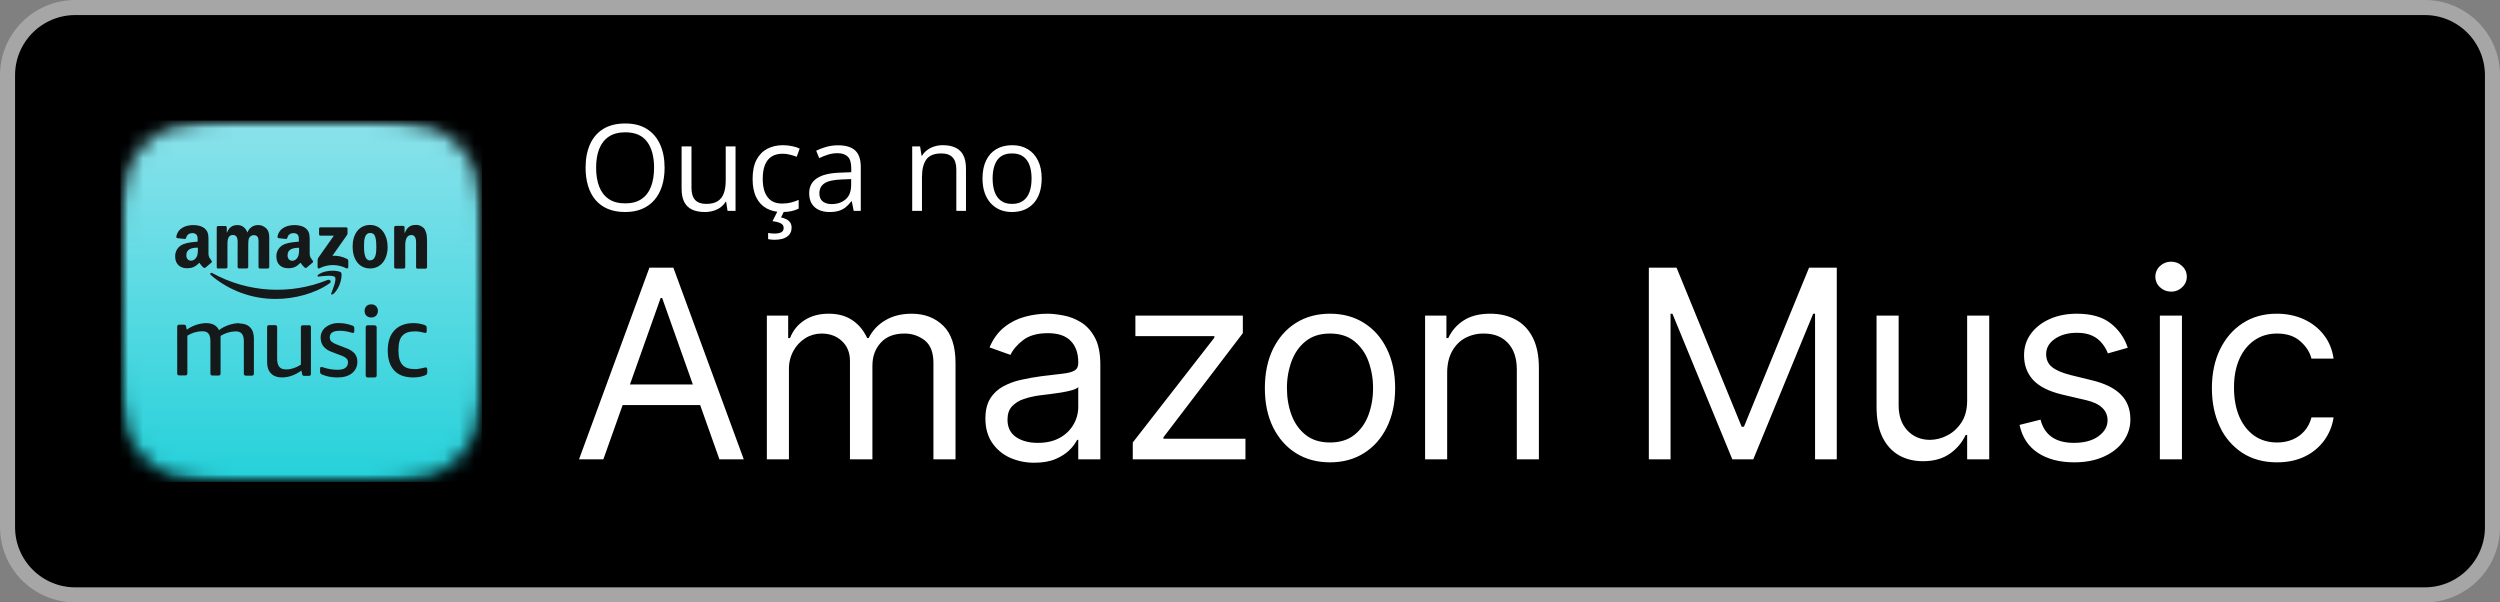
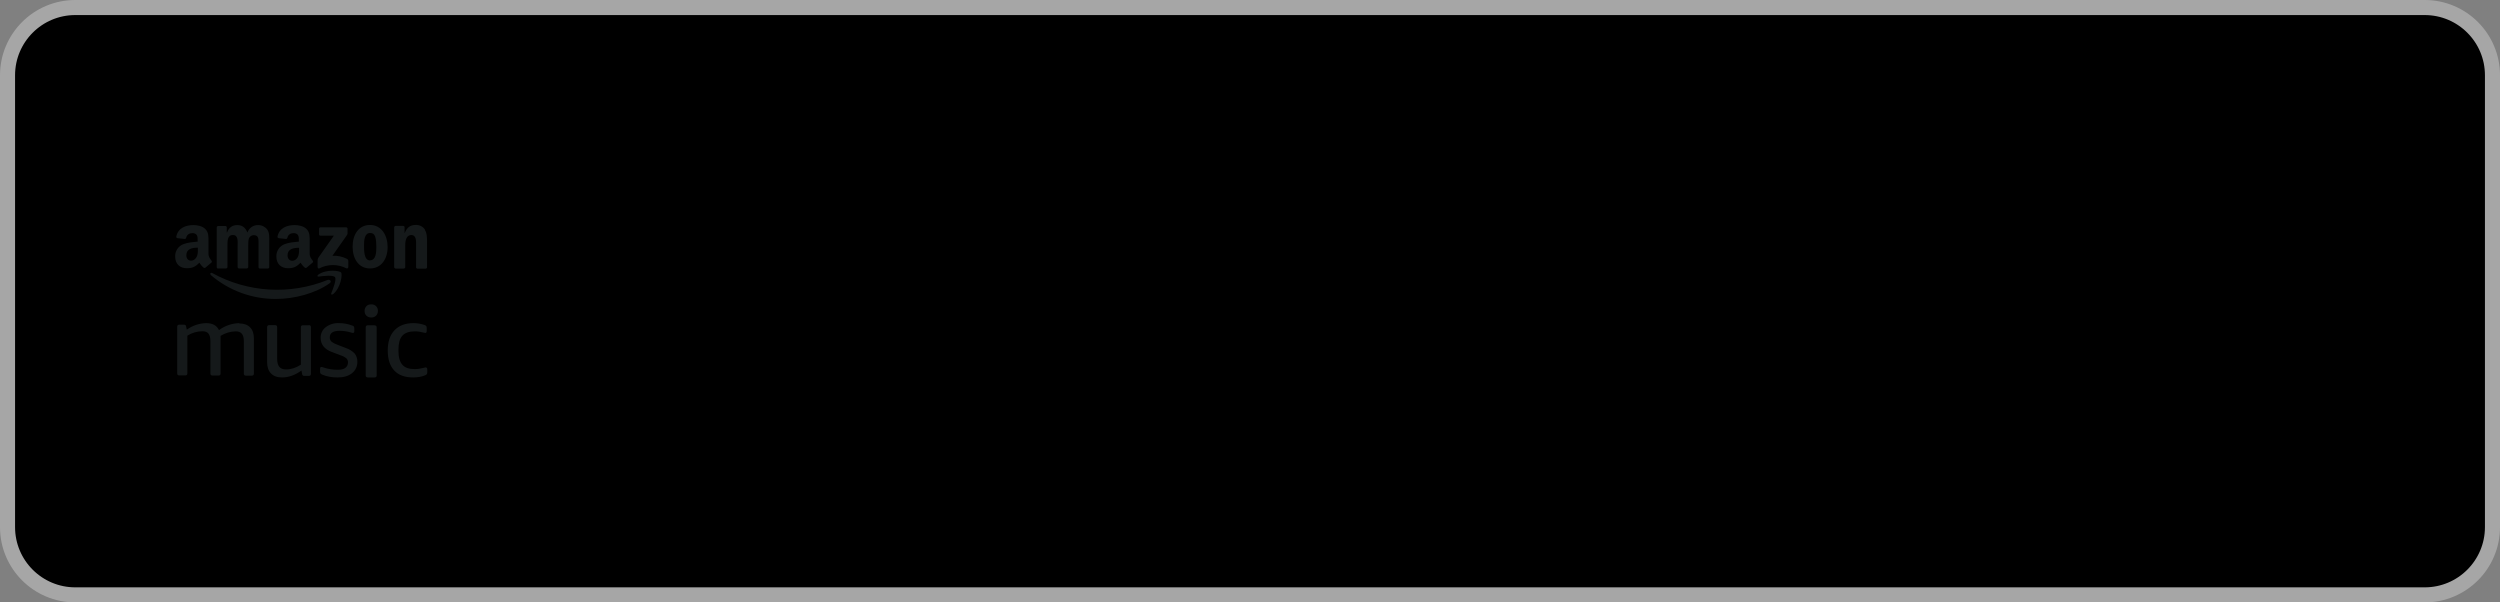
<svg xmlns="http://www.w3.org/2000/svg" width="166" height="40" viewBox="0 0 166 40" fill="none">
  <rect x="0" y="0" width="166" height="40" fill="#808080" stroke="none" />
  <g clip-path="url(#clip0_6_49)">
    <path d="M161 0.5H5C2.515 0.5 0.5 2.515 0.5 5V35C0.5 37.485 2.515 39.5 5 39.5H161C163.485 39.5 165.5 37.485 165.5 35V5C165.5 2.515 163.485 0.5 161 0.5Z" fill="black" />
    <path d="M161 0.5H5C2.515 0.5 0.5 2.515 0.5 5V35C0.5 37.485 2.515 39.5 5 39.5H161C163.485 39.5 165.5 37.485 165.5 35V5C165.5 2.515 163.485 0.5 161 0.5Z" stroke="#A6A6A6" />
    <mask id="mask0_6_49" style="mask-type:luminance" maskUnits="userSpaceOnUse" x="8" y="8" width="24" height="24">
      <path d="M8 8H32V32H8V8Z" fill="white" />
    </mask>
    <g mask="url(#mask0_6_49)">
      <mask id="mask1_6_49" style="mask-type:alpha" maskUnits="userSpaceOnUse" x="8" y="8" width="25" height="25">
        <path fill-rule="evenodd" clip-rule="evenodd" d="M16.37 8H23.634C26.044 8 27.247 8 28.545 8.41C29.245 8.664 29.88 9.069 30.407 9.596C30.933 10.122 31.338 10.757 31.593 11.457C32.003 12.755 32.003 13.959 32.003 16.369V23.634C32.003 26.044 32.003 27.247 31.593 28.545C31.338 29.245 30.934 29.88 30.407 30.407C29.88 30.934 29.245 31.338 28.545 31.593C27.247 32.003 26.044 32.003 23.634 32.003H16.369C13.959 32.003 12.755 32.003 11.457 31.593C10.757 31.338 10.122 30.933 9.596 30.407C9.069 29.88 8.664 29.245 8.41 28.545C8 27.247 8 26.044 8 23.634V16.369C8 13.959 8 12.755 8.41 11.457C8.665 10.757 9.07 10.121 9.597 9.595C10.124 9.069 10.76 8.664 11.46 8.41C12.758 8 13.96 8 16.372 8" fill="black" />
      </mask>
      <g mask="url(#mask1_6_49)">
-         <path d="M8 8H32V32H8V8Z" fill="url(#paint0_linear_6_49)" />
        <path d="M22.123 19.527C22.626 19.107 22.753 18.222 22.648 18.095C22.551 17.968 21.673 17.855 21.133 18.238C21.051 18.298 21.066 18.38 21.156 18.365C21.456 18.328 22.123 18.245 22.243 18.403C22.363 18.553 22.108 19.19 21.996 19.475C21.966 19.557 22.033 19.595 22.116 19.527M28.221 15.252C28.154 15.149 28.062 15.066 27.952 15.01C27.843 14.955 27.72 14.93 27.598 14.937C27.231 14.937 27.021 15.11 26.871 15.477H26.863V15.072C26.856 15.028 26.818 15.005 26.773 14.998H26.278C26.253 14.998 26.228 15.007 26.209 15.023C26.189 15.04 26.177 15.063 26.173 15.088V17.735C26.173 17.788 26.218 17.825 26.271 17.833H26.803C26.863 17.833 26.908 17.788 26.908 17.743V16.318C26.908 16.138 26.916 15.98 26.991 15.815C27.017 15.755 27.06 15.703 27.114 15.666C27.169 15.629 27.232 15.608 27.298 15.605C27.666 15.605 27.628 16.025 27.628 16.317V17.757C27.628 17.802 27.673 17.84 27.718 17.84H28.251C28.303 17.84 28.348 17.802 28.356 17.758V16.093C28.356 15.838 28.356 15.477 28.213 15.268M22.956 23.105L22.431 22.902C22.277 22.851 22.132 22.775 22.003 22.677C21.968 22.64 21.94 22.597 21.922 22.549C21.904 22.502 21.896 22.451 21.898 22.4C21.898 22.108 22.116 21.965 22.551 21.965C22.798 21.965 23.046 22.003 23.278 22.07C23.329 22.089 23.382 22.102 23.436 22.108C23.496 22.108 23.526 22.062 23.526 21.988V21.808C23.526 21.764 23.516 21.72 23.496 21.68C23.465 21.644 23.423 21.62 23.376 21.613C23.103 21.509 22.813 21.455 22.521 21.455C22.201 21.436 21.884 21.532 21.628 21.725C21.52 21.807 21.433 21.914 21.375 22.037C21.316 22.159 21.287 22.294 21.291 22.43C21.291 22.872 21.538 23.188 22.041 23.375L22.618 23.593C22.761 23.637 22.888 23.705 23.001 23.795C23.035 23.829 23.062 23.87 23.08 23.915C23.098 23.96 23.107 24.009 23.106 24.057C23.106 24.223 23.046 24.343 22.933 24.425C22.821 24.515 22.656 24.552 22.431 24.552C22.118 24.555 21.806 24.506 21.508 24.41C21.453 24.387 21.395 24.372 21.336 24.365C21.283 24.365 21.253 24.41 21.253 24.485V24.673C21.253 24.733 21.261 24.77 21.283 24.8C21.298 24.823 21.343 24.852 21.396 24.875C21.696 25.003 22.041 25.063 22.416 25.063C22.813 25.063 23.128 24.973 23.368 24.785C23.483 24.695 23.575 24.58 23.638 24.449C23.7 24.317 23.731 24.173 23.728 24.027C23.735 23.83 23.675 23.637 23.556 23.48C23.396 23.312 23.198 23.186 22.978 23.113M21.208 17.817C21.485 17.675 21.793 17.6 22.105 17.6C22.416 17.6 22.724 17.675 23.001 17.817C23.061 17.855 23.128 17.787 23.128 17.735V17.337C23.129 17.306 23.121 17.275 23.105 17.249C23.089 17.222 23.066 17.201 23.038 17.187C22.738 17.037 22.408 16.962 22.071 16.985L22.948 15.74C23.031 15.627 23.076 15.56 23.076 15.508V15.185C23.076 15.132 23.031 15.095 22.978 15.095H21.283C21.231 15.095 21.186 15.132 21.186 15.185V15.56C21.186 15.62 21.231 15.65 21.283 15.65H22.168L21.148 17.097C21.088 17.187 21.088 17.292 21.088 17.352V17.735C21.088 17.788 21.148 17.855 21.208 17.825M24.568 17.293C24.163 17.293 24.171 16.61 24.171 16.295C24.171 15.98 24.193 15.47 24.576 15.47C24.741 15.47 24.853 15.537 24.913 15.717C24.981 15.927 24.988 16.183 24.988 16.407C24.988 16.737 24.973 17.285 24.568 17.285M24.568 14.937C23.826 14.937 23.413 15.567 23.413 16.377C23.413 17.187 23.818 17.825 24.568 17.825C25.318 17.825 25.738 17.195 25.738 16.407C25.738 15.62 25.326 14.937 24.568 14.937ZM24.651 20.21C24.516 20.21 24.403 20.247 24.328 20.33C24.249 20.416 24.206 20.529 24.208 20.645C24.208 20.773 24.246 20.878 24.328 20.96C24.371 21.001 24.421 21.033 24.477 21.054C24.532 21.074 24.592 21.083 24.651 21.08C24.71 21.083 24.769 21.074 24.825 21.054C24.88 21.033 24.93 21.001 24.973 20.96C25.052 20.874 25.095 20.762 25.093 20.645C25.096 20.587 25.086 20.529 25.066 20.475C25.045 20.421 25.014 20.372 24.973 20.33C24.93 20.289 24.88 20.257 24.825 20.236C24.769 20.216 24.71 20.207 24.651 20.21ZM24.868 21.597H24.433C24.336 21.597 24.283 21.642 24.283 21.733V24.927C24.283 25.017 24.328 25.063 24.433 25.063H24.868C24.966 25.063 25.011 25.017 25.011 24.927V21.74C25.011 21.65 24.966 21.605 24.868 21.605M13.041 17.082C12.958 17.225 12.831 17.308 12.688 17.308C12.493 17.308 12.373 17.165 12.373 16.948C12.373 16.52 12.763 16.445 13.138 16.445V16.55C13.138 16.745 13.138 16.91 13.048 17.082M13.138 16.04C12.846 16.07 12.456 16.1 12.178 16.212C12.013 16.274 11.871 16.386 11.773 16.533C11.675 16.68 11.625 16.854 11.631 17.03C11.631 17.547 11.968 17.81 12.396 17.81C12.763 17.81 12.958 17.728 13.236 17.443C13.326 17.57 13.363 17.637 13.528 17.78C13.566 17.802 13.618 17.795 13.648 17.765L14.038 17.435C14.083 17.405 14.076 17.345 14.038 17.3C13.948 17.172 13.843 17.075 13.843 16.835V16.055C13.843 15.725 13.866 15.425 13.618 15.193C13.423 15.005 13.093 14.945 12.846 14.945C12.358 14.945 11.818 15.125 11.706 15.71C11.691 15.77 11.736 15.8 11.781 15.815L12.276 15.868C12.321 15.868 12.358 15.822 12.366 15.778C12.411 15.575 12.583 15.478 12.778 15.478C12.883 15.478 13.003 15.515 13.063 15.605C13.131 15.71 13.123 15.852 13.123 15.965V16.025L13.138 16.04ZM15.891 21.455C15.403 21.47 14.931 21.628 14.541 21.92C14.391 21.605 14.106 21.455 13.678 21.455C13.221 21.47 12.778 21.62 12.403 21.89L12.358 21.68C12.351 21.628 12.336 21.598 12.306 21.582C12.274 21.565 12.237 21.558 12.201 21.56H11.901C11.811 21.56 11.766 21.605 11.766 21.695V24.793C11.766 24.883 11.811 24.927 11.901 24.927H12.306C12.396 24.927 12.441 24.883 12.441 24.793V22.288C12.741 22.1 13.086 21.995 13.438 21.995C13.626 21.995 13.761 22.047 13.843 22.152C13.926 22.257 13.971 22.422 13.971 22.647V24.8C13.971 24.89 14.016 24.935 14.106 24.935H14.511C14.601 24.935 14.646 24.89 14.646 24.8V22.302C14.946 22.115 15.291 22.01 15.651 22.002C15.838 22.002 15.973 22.055 16.056 22.16C16.146 22.265 16.191 22.43 16.191 22.655V24.807C16.191 24.897 16.236 24.943 16.326 24.943H16.723C16.813 24.943 16.858 24.897 16.858 24.807V22.467C16.858 22.153 16.776 21.905 16.603 21.733C16.431 21.56 16.191 21.477 15.883 21.477M20.511 21.597H20.113C20.023 21.597 19.978 21.642 19.978 21.733V24.215C19.648 24.425 19.326 24.53 19.003 24.53C18.793 24.53 18.643 24.477 18.546 24.358C18.456 24.245 18.403 24.073 18.403 23.832V21.725C18.403 21.635 18.358 21.59 18.268 21.59H17.871C17.781 21.59 17.736 21.635 17.736 21.725V24.042C17.736 24.365 17.818 24.62 17.991 24.792C18.163 24.972 18.403 25.062 18.726 25.062C19.168 25.062 19.596 24.905 20.016 24.605L20.061 24.837C20.062 24.856 20.067 24.874 20.076 24.891C20.084 24.908 20.097 24.922 20.111 24.934C20.126 24.945 20.144 24.953 20.162 24.958C20.18 24.962 20.2 24.962 20.218 24.958H20.511C20.601 24.958 20.646 24.913 20.646 24.823V21.725C20.646 21.635 20.601 21.59 20.511 21.59M28.266 24.395C28.266 24.395 28.198 24.403 28.161 24.418C27.936 24.478 27.726 24.508 27.538 24.508C27.163 24.508 26.886 24.418 26.721 24.223C26.548 24.028 26.458 23.728 26.458 23.308V23.218C26.458 22.79 26.541 22.49 26.713 22.295C26.886 22.1 27.163 22.002 27.553 22.002C27.748 22.002 27.943 22.032 28.131 22.085C28.183 22.1 28.221 22.108 28.243 22.108C28.303 22.108 28.333 22.062 28.333 21.972V21.785C28.333 21.725 28.326 21.68 28.303 21.65C28.275 21.618 28.238 21.595 28.198 21.583C27.962 21.499 27.713 21.456 27.463 21.455C26.916 21.455 26.496 21.613 26.196 21.928C25.896 22.242 25.746 22.692 25.746 23.27C25.746 23.848 25.888 24.297 26.181 24.605C26.466 24.913 26.886 25.062 27.433 25.062C27.733 25.062 27.996 25.017 28.228 24.92C28.271 24.905 28.31 24.879 28.341 24.845C28.362 24.806 28.373 24.762 28.371 24.718V24.538C28.371 24.448 28.341 24.402 28.281 24.402M14.488 17.825H15.006C15.058 17.825 15.103 17.78 15.103 17.735V16.333C15.103 16.025 15.088 15.605 15.463 15.605C15.838 15.605 15.778 16.04 15.778 16.332V17.735C15.778 17.788 15.823 17.825 15.868 17.825H16.386C16.438 17.825 16.483 17.78 16.483 17.735V16.333C16.483 16.183 16.483 15.958 16.528 15.83C16.554 15.768 16.598 15.714 16.654 15.675C16.709 15.637 16.775 15.615 16.843 15.613C16.993 15.613 17.113 15.665 17.151 15.845C17.173 15.95 17.166 16.227 17.166 16.34V17.742C17.166 17.795 17.211 17.832 17.256 17.832H17.773C17.833 17.832 17.878 17.788 17.878 17.742V16.07C17.878 15.785 17.908 15.463 17.743 15.238C17.672 15.146 17.581 15.072 17.477 15.021C17.373 14.97 17.259 14.944 17.143 14.945C16.987 14.94 16.833 14.985 16.705 15.074C16.576 15.164 16.48 15.292 16.431 15.44C16.288 15.102 16.078 14.945 15.756 14.945C15.433 14.945 15.201 15.102 15.073 15.44H15.058V15.095C15.056 15.072 15.046 15.05 15.03 15.033C15.013 15.017 14.991 15.007 14.968 15.005H14.488C14.463 15.006 14.438 15.016 14.42 15.034C14.402 15.052 14.392 15.076 14.391 15.102V17.75C14.391 17.795 14.436 17.832 14.481 17.84M19.858 16.55C19.858 16.745 19.858 16.91 19.768 17.082C19.686 17.225 19.558 17.315 19.408 17.315C19.213 17.315 19.093 17.165 19.093 16.955C19.093 16.528 19.483 16.453 19.858 16.453V16.558V16.55ZM19.858 16.04C19.558 16.07 19.176 16.1 18.898 16.212C18.733 16.274 18.591 16.386 18.493 16.533C18.395 16.68 18.345 16.854 18.351 17.03C18.351 17.547 18.688 17.81 19.116 17.81C19.483 17.81 19.678 17.728 19.956 17.443C20.046 17.57 20.083 17.637 20.248 17.78C20.286 17.802 20.338 17.795 20.368 17.765L20.758 17.435C20.803 17.405 20.796 17.345 20.758 17.3C20.668 17.172 20.563 17.075 20.563 16.835V16.055C20.563 15.725 20.586 15.425 20.338 15.193C20.143 15.005 19.813 14.945 19.566 14.945C19.078 14.945 18.538 15.125 18.426 15.71C18.411 15.77 18.463 15.8 18.501 15.815L18.996 15.868C19.041 15.868 19.078 15.822 19.086 15.778C19.131 15.575 19.303 15.478 19.498 15.478C19.603 15.478 19.723 15.515 19.783 15.605C19.851 15.71 19.843 15.852 19.843 15.965V16.025L19.858 16.04ZM13.993 18.26C15.201 19.297 16.744 19.862 18.336 19.85C19.536 19.85 20.931 19.49 21.891 18.807C22.048 18.695 21.913 18.53 21.748 18.59C20.519 19.087 19.195 19.304 17.871 19.225C16.548 19.146 15.259 18.773 14.098 18.133C13.993 18.073 13.911 18.177 14.001 18.26" fill="#15191A" />
      </g>
    </g>
-     <path d="M39.749 14.5V8.318H40.497V13.836H43.371V14.5H39.749ZM44.433 14.5V9.864H45.146V14.5H44.433ZM44.795 9.09C44.661 9.092 44.532 9.042 44.436 8.949C44.389 8.906 44.351 8.853 44.326 8.794C44.3 8.736 44.287 8.672 44.288 8.608C44.288 8.475 44.338 8.361 44.436 8.267C44.536 8.172 44.656 8.125 44.796 8.125C44.934 8.125 45.053 8.172 45.152 8.267C45.252 8.361 45.302 8.475 45.302 8.608C45.302 8.741 45.252 8.854 45.152 8.949C45.105 8.995 45.049 9.032 44.988 9.056C44.926 9.08 44.861 9.091 44.795 9.09ZM49.735 10.902L49.095 11.083C49.055 10.976 48.995 10.873 48.916 10.773C48.833 10.665 48.726 10.578 48.603 10.519C48.443 10.447 48.268 10.413 48.093 10.419C47.809 10.419 47.573 10.484 47.383 10.615C47.196 10.744 47.103 10.908 47.103 11.107C47.1 11.187 47.115 11.267 47.149 11.34C47.182 11.413 47.232 11.477 47.295 11.527C47.425 11.629 47.625 11.715 47.899 11.783L48.587 11.953C49.002 12.053 49.311 12.207 49.514 12.414C49.717 12.62 49.819 12.884 49.819 13.208C49.819 13.474 49.742 13.711 49.589 13.921C49.439 14.13 49.227 14.295 48.956 14.416C48.656 14.541 48.333 14.603 48.008 14.596C47.535 14.596 47.144 14.494 46.834 14.289C46.524 14.084 46.328 13.784 46.245 13.389L46.921 13.22C46.986 13.47 47.107 13.657 47.286 13.782C47.468 13.906 47.704 13.969 47.996 13.969C48.328 13.969 48.591 13.899 48.786 13.758C48.984 13.615 49.082 13.444 49.082 13.244C49.084 13.169 49.069 13.094 49.04 13.024C49.011 12.954 48.968 12.892 48.913 12.84C48.801 12.73 48.628 12.647 48.394 12.592L47.621 12.412C47.197 12.311 46.885 12.155 46.686 11.943C46.487 11.725 46.381 11.438 46.39 11.143C46.39 10.882 46.463 10.65 46.61 10.449C46.768 10.241 46.977 10.078 47.217 9.975C47.493 9.857 47.791 9.798 48.092 9.803C48.552 9.803 48.912 9.903 49.173 10.105C49.437 10.306 49.624 10.572 49.735 10.902ZM52.908 9.864V10.467H50.505V9.864H52.908ZM51.205 8.753H51.917V13.172C51.917 13.373 51.947 13.524 52.005 13.625C52.065 13.723 52.142 13.79 52.235 13.824C52.331 13.856 52.432 13.873 52.533 13.872C52.612 13.872 52.676 13.868 52.727 13.86L52.847 13.836L52.992 14.476C52.822 14.536 52.642 14.565 52.461 14.561C52.26 14.561 52.062 14.517 51.869 14.431C51.678 14.344 51.513 14.207 51.392 14.035C51.267 13.858 51.205 13.635 51.205 13.365V8.753ZM55.873 14.597C55.426 14.597 55.041 14.498 54.717 14.301C54.394 14.1 54.136 13.811 53.972 13.468C53.798 13.11 53.712 12.693 53.712 12.218C53.712 11.743 53.798 11.325 53.972 10.962C54.147 10.598 54.39 10.314 54.702 10.112C55.016 9.906 55.382 9.803 55.801 9.803C56.042 9.803 56.281 9.843 56.516 9.924C56.752 10.004 56.966 10.135 57.159 10.316C57.352 10.496 57.506 10.733 57.621 11.029C57.736 11.325 57.793 11.689 57.793 12.121V12.423H54.219V11.807H57.069C57.073 11.565 57.019 11.325 56.912 11.107C56.814 10.907 56.661 10.738 56.471 10.621C56.269 10.499 56.037 10.437 55.801 10.443C55.517 10.443 55.271 10.513 55.064 10.655C54.861 10.791 54.697 10.979 54.59 11.198C54.48 11.421 54.424 11.661 54.424 11.916V12.326C54.424 12.676 54.484 12.974 54.605 13.217C54.728 13.459 54.898 13.643 55.115 13.77C55.333 13.894 55.585 13.957 55.873 13.957C56.06 13.957 56.229 13.93 56.38 13.878C56.533 13.824 56.665 13.743 56.776 13.637C56.886 13.528 56.972 13.393 57.032 13.232L57.721 13.425C57.65 13.656 57.524 13.868 57.355 14.041C57.175 14.221 56.959 14.361 56.721 14.451C56.45 14.551 56.162 14.601 55.873 14.597ZM59.589 11.711V14.5H58.877V9.864H59.565V10.588H59.625C59.732 10.355 59.904 10.158 60.12 10.021C60.342 9.876 60.627 9.803 60.978 9.803C61.291 9.803 61.566 9.868 61.801 9.996C62.037 10.123 62.221 10.316 62.351 10.576C62.481 10.834 62.547 11.16 62.547 11.554V14.5H61.835V11.602C61.835 11.238 61.74 10.954 61.551 10.752C61.361 10.546 61.102 10.443 60.772 10.443C60.545 10.443 60.342 10.493 60.162 10.591C59.983 10.691 59.837 10.841 59.742 11.023C59.634 11.236 59.582 11.473 59.589 11.711ZM68.123 14.597C67.704 14.597 67.337 14.497 67.021 14.297C66.702 14.093 66.447 13.804 66.285 13.462C66.11 13.104 66.022 12.685 66.022 12.206C66.022 11.723 66.11 11.301 66.285 10.941C66.462 10.581 66.707 10.301 67.021 10.102C67.337 9.902 67.704 9.803 68.123 9.803C68.541 9.803 68.908 9.903 69.222 10.103C69.538 10.301 69.783 10.581 69.958 10.941C70.135 11.301 70.224 11.723 70.224 12.206C70.224 12.685 70.135 13.104 69.958 13.462C69.783 13.82 69.538 14.098 69.222 14.298C68.892 14.502 68.511 14.606 68.123 14.597ZM68.123 13.957C68.441 13.957 68.703 13.875 68.908 13.712C69.117 13.544 69.275 13.322 69.364 13.069C69.464 12.792 69.514 12.5 69.511 12.206C69.511 11.896 69.462 11.607 69.364 11.34C69.275 11.085 69.117 10.86 68.908 10.69C68.702 10.526 68.441 10.443 68.123 10.443C67.805 10.443 67.543 10.526 67.338 10.691C67.129 10.861 66.971 11.086 66.882 11.34C66.782 11.618 66.731 11.911 66.734 12.206C66.734 12.516 66.784 12.804 66.882 13.069C66.981 13.335 67.132 13.549 67.338 13.712C67.543 13.875 67.805 13.957 68.123 13.957ZM72.023 11.711V14.5H71.311V9.864H72V10.588H72.06C72.17 10.353 72.334 10.164 72.556 10.021C72.777 9.876 73.063 9.803 73.413 9.803C73.727 9.803 74.002 9.868 74.237 9.996C74.477 10.127 74.669 10.33 74.787 10.576C74.917 10.834 74.983 11.16 74.983 11.554V14.5H74.27V11.602C74.27 11.238 74.176 10.954 73.986 10.752C73.797 10.546 73.538 10.443 73.208 10.443C72.98 10.443 72.778 10.493 72.598 10.591C72.419 10.691 72.273 10.841 72.178 11.023C72.07 11.236 72.016 11.472 72.023 11.711ZM40.063 30.5H38.447L43.121 17.773H44.711L49.386 30.5H47.77L43.967 19.786H43.867L40.063 30.5ZM40.66 25.528H47.173V26.896H40.66V25.528ZM50.919 30.5V20.954H52.335V22.446H52.46C52.643 21.956 52.981 21.539 53.423 21.259C53.866 20.973 54.399 20.83 55.02 20.83C55.65 20.83 56.174 20.973 56.592 21.26C57.015 21.54 57.344 21.936 57.58 22.446H57.68C57.923 21.954 58.306 21.546 58.78 21.271C59.269 20.977 59.855 20.831 60.538 20.831C61.392 20.831 62.09 21.098 62.633 21.631C63.175 22.162 63.447 22.989 63.447 24.111V30.5H61.98V24.111C61.98 23.407 61.788 22.904 61.402 22.601C61.014 22.298 60.534 22.138 60.042 22.148C59.37 22.148 58.85 22.351 58.482 22.757C58.112 23.159 57.928 23.668 57.928 24.285V30.5H56.437V23.962C56.437 23.42 56.261 22.982 55.909 22.652C55.557 22.315 55.103 22.148 54.548 22.148C54.17 22.147 53.799 22.252 53.478 22.452C53.145 22.661 52.871 22.952 52.683 23.297C52.478 23.677 52.376 24.103 52.385 24.534V30.5H50.919ZM68.687 30.724C68.12 30.732 67.558 30.615 67.041 30.382C66.564 30.164 66.157 29.818 65.866 29.382C65.576 28.942 65.431 28.412 65.431 27.791C65.431 27.244 65.539 26.801 65.754 26.461C65.966 26.12 66.264 25.842 66.618 25.653C66.993 25.453 67.395 25.306 67.811 25.218C68.251 25.118 68.691 25.04 69.135 24.982C69.604 24.92 70.074 24.864 70.545 24.814C70.91 24.772 71.175 24.704 71.341 24.609C71.511 24.513 71.596 24.348 71.596 24.111V24.061C71.596 23.449 71.428 22.972 71.092 22.633C70.761 22.293 70.258 22.123 69.582 22.123C68.882 22.123 68.333 22.276 67.936 22.583C67.538 22.889 67.258 23.217 67.096 23.565L65.704 23.067C65.953 22.487 66.284 22.036 66.699 21.713C67.103 21.393 67.568 21.16 68.066 21.029C68.544 20.899 69.037 20.832 69.533 20.83C69.839 20.83 70.191 20.868 70.589 20.942C70.991 21.012 71.379 21.16 71.751 21.383C72.128 21.607 72.441 21.945 72.689 22.396C72.939 22.848 73.062 23.453 73.062 24.211V30.5H71.596V29.207H71.521C71.392 29.454 71.225 29.679 71.024 29.872C70.792 30.108 70.484 30.309 70.098 30.475C69.713 30.641 69.243 30.724 68.688 30.724H68.687ZM68.911 29.406C69.491 29.406 69.98 29.292 70.378 29.065C70.743 28.867 71.048 28.576 71.262 28.221C71.476 27.866 71.591 27.46 71.596 27.045V25.702C71.534 25.777 71.396 25.845 71.186 25.907C70.978 25.965 70.738 26.017 70.465 26.063C69.998 26.135 69.53 26.197 69.06 26.249C68.68 26.299 68.323 26.379 67.991 26.492C67.688 26.584 67.415 26.753 67.196 26.982C66.997 27.198 66.898 27.492 66.898 27.865C66.898 28.375 67.086 28.76 67.463 29.021C67.844 29.278 68.327 29.406 68.911 29.406ZM75.216 30.5V29.381L80.635 22.421V22.321H75.39V20.954H82.524V22.123L77.254 29.033V29.133H82.698V30.5H75.216ZM88.312 30.699C87.45 30.699 86.694 30.494 86.043 30.084C85.397 29.674 84.891 29.1 84.527 28.362C84.167 27.625 83.987 26.763 83.987 25.777C83.987 24.783 84.167 23.915 84.527 23.173C84.891 22.432 85.397 21.856 86.043 21.446C86.693 21.036 87.45 20.83 88.311 20.83C89.173 20.83 89.927 21.035 90.574 21.446C91.224 21.856 91.729 22.431 92.09 23.173C92.454 23.915 92.637 24.783 92.637 25.777C92.637 26.763 92.454 27.625 92.09 28.362C91.73 29.1 91.224 29.674 90.574 30.084C89.927 30.494 89.175 30.699 88.312 30.699ZM88.312 29.381C88.966 29.381 89.505 29.214 89.927 28.878C90.35 28.542 90.663 28.101 90.866 27.554C91.073 26.985 91.176 26.383 91.17 25.777C91.175 25.169 91.072 24.565 90.866 23.993C90.682 23.47 90.357 23.007 89.927 22.657C89.505 22.317 88.967 22.147 88.311 22.147C87.657 22.147 87.118 22.317 86.696 22.657C86.273 22.997 85.96 23.442 85.757 23.993C85.55 24.565 85.448 25.169 85.453 25.777C85.453 26.415 85.554 27.007 85.757 27.554C85.96 28.101 86.273 28.542 86.696 28.878C87.118 29.214 87.657 29.381 88.312 29.381ZM96.092 24.758V30.5H94.626V20.954H96.042V22.446H96.167C96.386 21.966 96.74 21.561 97.186 21.278C97.642 20.979 98.23 20.83 98.951 20.83C99.597 20.83 100.163 20.963 100.647 21.228C101.132 21.489 101.509 21.887 101.778 22.421C102.048 22.951 102.182 23.623 102.182 24.435V30.5H100.716V24.534C100.716 23.784 100.521 23.2 100.132 22.782C99.742 22.359 99.208 22.148 98.528 22.148C98.091 22.14 97.659 22.245 97.273 22.452C96.908 22.655 96.62 22.952 96.409 23.341C96.198 23.731 96.092 24.203 96.092 24.758ZM109.483 17.773H111.323L115.648 28.337H115.797L120.122 17.773H121.962V30.5H120.52V20.83H120.396L116.418 30.5H115.026L111.049 20.83H110.925V30.5H109.483V17.773ZM130.619 26.597V20.954H132.085V30.5H130.619V28.884H130.519C130.286 29.381 129.926 29.808 129.475 30.121C129.003 30.456 128.406 30.624 127.685 30.624C127.089 30.624 126.559 30.494 126.095 30.233C125.631 29.968 125.266 29.57 125.001 29.04C124.736 28.505 124.603 27.832 124.603 27.02V20.954H126.07V26.92C126.07 27.616 126.264 28.172 126.654 28.586C127.047 29 127.549 29.207 128.158 29.207C128.545 29.201 128.926 29.106 129.27 28.927C129.651 28.741 129.97 28.455 130.227 28.07C130.488 27.685 130.619 27.194 130.619 26.597ZM141.283 23.092L139.965 23.465C139.876 23.234 139.753 23.018 139.599 22.825C139.427 22.602 139.206 22.424 138.952 22.303C138.679 22.166 138.329 22.098 137.902 22.098C137.318 22.098 136.831 22.233 136.442 22.502C136.057 22.767 135.864 23.105 135.864 23.515C135.864 23.879 135.996 24.167 136.262 24.379C136.527 24.59 136.941 24.766 137.504 24.907L138.921 25.255C139.775 25.462 140.411 25.779 140.829 26.205C141.248 26.628 141.457 27.173 141.457 27.84C141.463 28.367 141.297 28.882 140.985 29.307C140.674 29.737 140.239 30.077 139.68 30.326C139.12 30.575 138.47 30.699 137.728 30.699C136.755 30.699 135.949 30.488 135.311 30.065C134.673 29.642 134.269 29.025 134.099 28.213L135.491 27.865C135.624 28.379 135.874 28.765 136.243 29.021C136.616 29.278 137.103 29.406 137.703 29.406C138.387 29.406 138.93 29.261 139.332 28.971C139.738 28.677 139.941 28.325 139.941 27.915C139.945 27.759 139.915 27.605 139.856 27.462C139.796 27.318 139.706 27.189 139.593 27.082C139.361 26.854 139.004 26.684 138.524 26.572L136.933 26.2C136.059 25.992 135.416 25.671 135.006 25.236C134.6 24.797 134.397 24.248 134.397 23.59C134.397 23.05 134.548 22.575 134.851 22.16C135.157 21.746 135.574 21.42 136.1 21.184C136.63 20.948 137.231 20.83 137.902 20.83C138.847 20.83 139.588 21.037 140.127 21.452C140.671 21.868 141.074 22.44 141.283 23.092ZM143.415 30.5V20.954H144.881V30.5H143.415ZM144.16 19.364C143.874 19.364 143.628 19.266 143.421 19.072C143.324 18.983 143.246 18.874 143.194 18.753C143.141 18.632 143.115 18.501 143.116 18.369C143.115 18.237 143.141 18.107 143.194 17.986C143.246 17.865 143.324 17.756 143.421 17.667C143.628 17.472 143.874 17.375 144.16 17.375C144.446 17.375 144.691 17.472 144.894 17.667C144.993 17.755 145.071 17.863 145.125 17.985C145.178 18.106 145.205 18.237 145.204 18.369C145.205 18.502 145.178 18.633 145.125 18.754C145.072 18.875 144.993 18.984 144.894 19.072C144.797 19.167 144.682 19.242 144.556 19.292C144.43 19.342 144.296 19.366 144.16 19.364ZM151.195 30.699C150.3 30.699 149.53 30.488 148.883 30.065C148.231 29.635 147.714 29.03 147.392 28.319C147.044 27.577 146.87 26.729 146.87 25.777C146.87 24.807 147.048 23.952 147.404 23.21C147.765 22.465 148.266 21.883 148.908 21.464C149.555 21.042 150.309 20.83 151.17 20.83C151.842 20.83 152.446 20.955 152.985 21.203C153.524 21.452 153.965 21.8 154.309 22.247C154.653 22.695 154.866 23.217 154.949 23.813H153.482C153.37 23.378 153.122 22.993 152.736 22.657C152.355 22.317 151.842 22.147 151.195 22.147C150.624 22.147 150.122 22.297 149.691 22.595C149.265 22.889 148.931 23.305 148.691 23.845C148.455 24.379 148.337 25.006 148.337 25.727C148.337 26.465 148.453 27.107 148.685 27.654C148.921 28.201 149.252 28.625 149.679 28.928C150.11 29.23 150.615 29.381 151.195 29.381C151.551 29.386 151.904 29.319 152.233 29.183C152.544 29.05 152.807 28.859 153.022 28.611C153.238 28.362 153.391 28.064 153.482 27.716H154.949C154.871 28.266 154.66 28.788 154.334 29.238C154 29.695 153.557 30.063 153.047 30.308C152.517 30.568 151.9 30.699 151.195 30.699Z" fill="white" />
-     <rect x="36" y="4" width="45" height="12" fill="black" />
-     <path d="M44.129 11.137C44.129 11.577 44.073 11.978 43.961 12.34C43.849 12.699 43.682 13.009 43.461 13.27C43.242 13.527 42.97 13.727 42.645 13.867C42.319 14.008 41.941 14.078 41.512 14.078C41.069 14.078 40.682 14.008 40.352 13.867C40.023 13.727 39.75 13.526 39.531 13.266C39.315 13.005 39.152 12.694 39.043 12.332C38.936 11.97 38.883 11.569 38.883 11.129C38.883 10.546 38.979 10.034 39.172 9.594C39.365 9.154 39.656 8.811 40.047 8.566C40.44 8.322 40.932 8.199 41.523 8.199C42.089 8.199 42.564 8.32 42.949 8.562C43.337 8.805 43.63 9.146 43.828 9.586C44.029 10.023 44.129 10.54 44.129 11.137ZM39.582 11.137C39.582 11.621 39.651 12.04 39.789 12.395C39.927 12.749 40.138 13.022 40.422 13.215C40.708 13.408 41.072 13.504 41.512 13.504C41.954 13.504 42.316 13.408 42.598 13.215C42.882 13.022 43.091 12.749 43.227 12.395C43.362 12.04 43.43 11.621 43.43 11.137C43.43 10.4 43.275 9.824 42.965 9.41C42.658 8.993 42.177 8.785 41.523 8.785C41.081 8.785 40.716 8.88 40.43 9.07C40.143 9.26 39.93 9.531 39.789 9.883C39.651 10.232 39.582 10.65 39.582 11.137ZM48.84 9.719V14H48.309L48.215 13.398H48.18C48.091 13.547 47.977 13.672 47.836 13.773C47.695 13.875 47.536 13.95 47.359 14C47.185 14.052 46.999 14.078 46.801 14.078C46.462 14.078 46.178 14.023 45.949 13.914C45.72 13.805 45.547 13.635 45.43 13.406C45.315 13.177 45.258 12.883 45.258 12.523V9.719H45.914V12.477C45.914 12.833 45.995 13.1 46.156 13.277C46.318 13.452 46.564 13.539 46.895 13.539C47.212 13.539 47.465 13.479 47.652 13.359C47.842 13.24 47.979 13.064 48.062 12.832C48.146 12.598 48.188 12.311 48.188 11.973V9.719H48.84ZM51.926 14.078C51.54 14.078 51.2 13.999 50.906 13.84C50.612 13.681 50.383 13.439 50.219 13.113C50.055 12.788 49.973 12.378 49.973 11.883C49.973 11.365 50.059 10.941 50.23 10.613C50.405 10.283 50.645 10.038 50.949 9.879C51.254 9.72 51.6 9.641 51.988 9.641C52.202 9.641 52.408 9.663 52.605 9.707C52.806 9.749 52.97 9.802 53.098 9.867L52.902 10.41C52.772 10.358 52.621 10.311 52.449 10.27C52.28 10.228 52.121 10.207 51.973 10.207C51.676 10.207 51.428 10.271 51.23 10.398C51.035 10.526 50.888 10.713 50.789 10.961C50.693 11.208 50.645 11.513 50.645 11.875C50.645 12.221 50.691 12.517 50.785 12.762C50.882 13.007 51.023 13.194 51.211 13.324C51.401 13.452 51.638 13.516 51.922 13.516C52.148 13.516 52.353 13.492 52.535 13.445C52.717 13.396 52.883 13.338 53.031 13.273V13.852C52.888 13.925 52.728 13.98 52.551 14.02C52.376 14.059 52.168 14.078 51.926 14.078ZM52.562 15.117C52.562 15.37 52.465 15.566 52.27 15.707C52.074 15.85 51.788 15.922 51.41 15.922C51.329 15.922 51.253 15.917 51.18 15.906C51.107 15.898 51.048 15.889 51.004 15.879V15.469C51.053 15.479 51.117 15.488 51.195 15.496C51.273 15.504 51.352 15.508 51.43 15.508C51.625 15.508 51.775 15.479 51.879 15.422C51.983 15.365 52.035 15.268 52.035 15.133C52.035 14.99 51.965 14.885 51.824 14.82C51.686 14.755 51.509 14.711 51.293 14.688L51.641 14H52.074L51.863 14.438C51.993 14.463 52.111 14.504 52.215 14.559C52.322 14.613 52.406 14.686 52.469 14.777C52.531 14.868 52.562 14.982 52.562 15.117ZM55.648 9.648C56.159 9.648 56.538 9.763 56.785 9.992C57.033 10.221 57.156 10.587 57.156 11.09V14H56.684L56.559 13.367H56.527C56.408 13.523 56.283 13.655 56.152 13.762C56.022 13.866 55.871 13.945 55.699 14C55.53 14.052 55.322 14.078 55.074 14.078C54.814 14.078 54.582 14.033 54.379 13.941C54.178 13.85 54.02 13.712 53.902 13.527C53.788 13.342 53.73 13.108 53.73 12.824C53.73 12.397 53.9 12.069 54.238 11.84C54.577 11.611 55.092 11.486 55.785 11.465L56.523 11.434V11.172C56.523 10.802 56.444 10.543 56.285 10.395C56.126 10.246 55.902 10.172 55.613 10.172C55.389 10.172 55.176 10.204 54.973 10.27C54.77 10.335 54.577 10.412 54.395 10.5L54.195 10.008C54.388 9.909 54.609 9.824 54.859 9.754C55.109 9.684 55.372 9.648 55.648 9.648ZM56.516 11.891L55.863 11.918C55.329 11.939 54.953 12.026 54.734 12.18C54.516 12.333 54.406 12.551 54.406 12.832C54.406 13.077 54.48 13.258 54.629 13.375C54.777 13.492 54.974 13.551 55.219 13.551C55.599 13.551 55.91 13.445 56.152 13.234C56.395 13.023 56.516 12.707 56.516 12.285V11.891ZM62.598 9.641C63.105 9.641 63.49 9.766 63.75 10.016C64.01 10.263 64.141 10.662 64.141 11.211V14H63.5V11.254C63.5 10.897 63.418 10.63 63.254 10.453C63.092 10.276 62.844 10.188 62.508 10.188C62.034 10.188 61.7 10.322 61.508 10.59C61.315 10.858 61.219 11.247 61.219 11.758V14H60.57V9.719H61.094L61.191 10.336H61.227C61.318 10.185 61.434 10.059 61.574 9.957C61.715 9.853 61.872 9.775 62.047 9.723C62.221 9.668 62.405 9.641 62.598 9.641ZM69.168 11.852C69.168 12.203 69.122 12.517 69.031 12.793C68.94 13.069 68.809 13.302 68.637 13.492C68.465 13.682 68.257 13.828 68.012 13.93C67.769 14.029 67.495 14.078 67.188 14.078C66.901 14.078 66.638 14.029 66.398 13.93C66.162 13.828 65.956 13.682 65.781 13.492C65.609 13.302 65.475 13.069 65.379 12.793C65.285 12.517 65.238 12.203 65.238 11.852C65.238 11.383 65.318 10.984 65.477 10.656C65.635 10.325 65.862 10.074 66.156 9.902C66.453 9.728 66.806 9.641 67.215 9.641C67.606 9.641 67.947 9.728 68.238 9.902C68.533 10.077 68.76 10.329 68.922 10.66C69.086 10.988 69.168 11.385 69.168 11.852ZM65.91 11.852C65.91 12.195 65.956 12.493 66.047 12.746C66.138 12.999 66.279 13.194 66.469 13.332C66.659 13.47 66.904 13.539 67.203 13.539C67.5 13.539 67.743 13.47 67.934 13.332C68.126 13.194 68.268 12.999 68.359 12.746C68.451 12.493 68.496 12.195 68.496 11.852C68.496 11.51 68.451 11.216 68.359 10.969C68.268 10.719 68.128 10.526 67.938 10.391C67.747 10.255 67.501 10.188 67.199 10.188C66.754 10.188 66.427 10.335 66.219 10.629C66.013 10.923 65.91 11.331 65.91 11.852Z" fill="white" />
  </g>
  <defs>
    <linearGradient id="paint0_linear_6_49" x1="20" y1="7.978" x2="20" y2="31.977" gradientUnits="userSpaceOnUse">
      <stop stop-color="#8BE2EB" />
      <stop offset="1" stop-color="#25D1DA" />
    </linearGradient>
    <clipPath id="clip0_6_49">
      <rect width="166" height="40" fill="white" />
    </clipPath>
  </defs>
</svg>